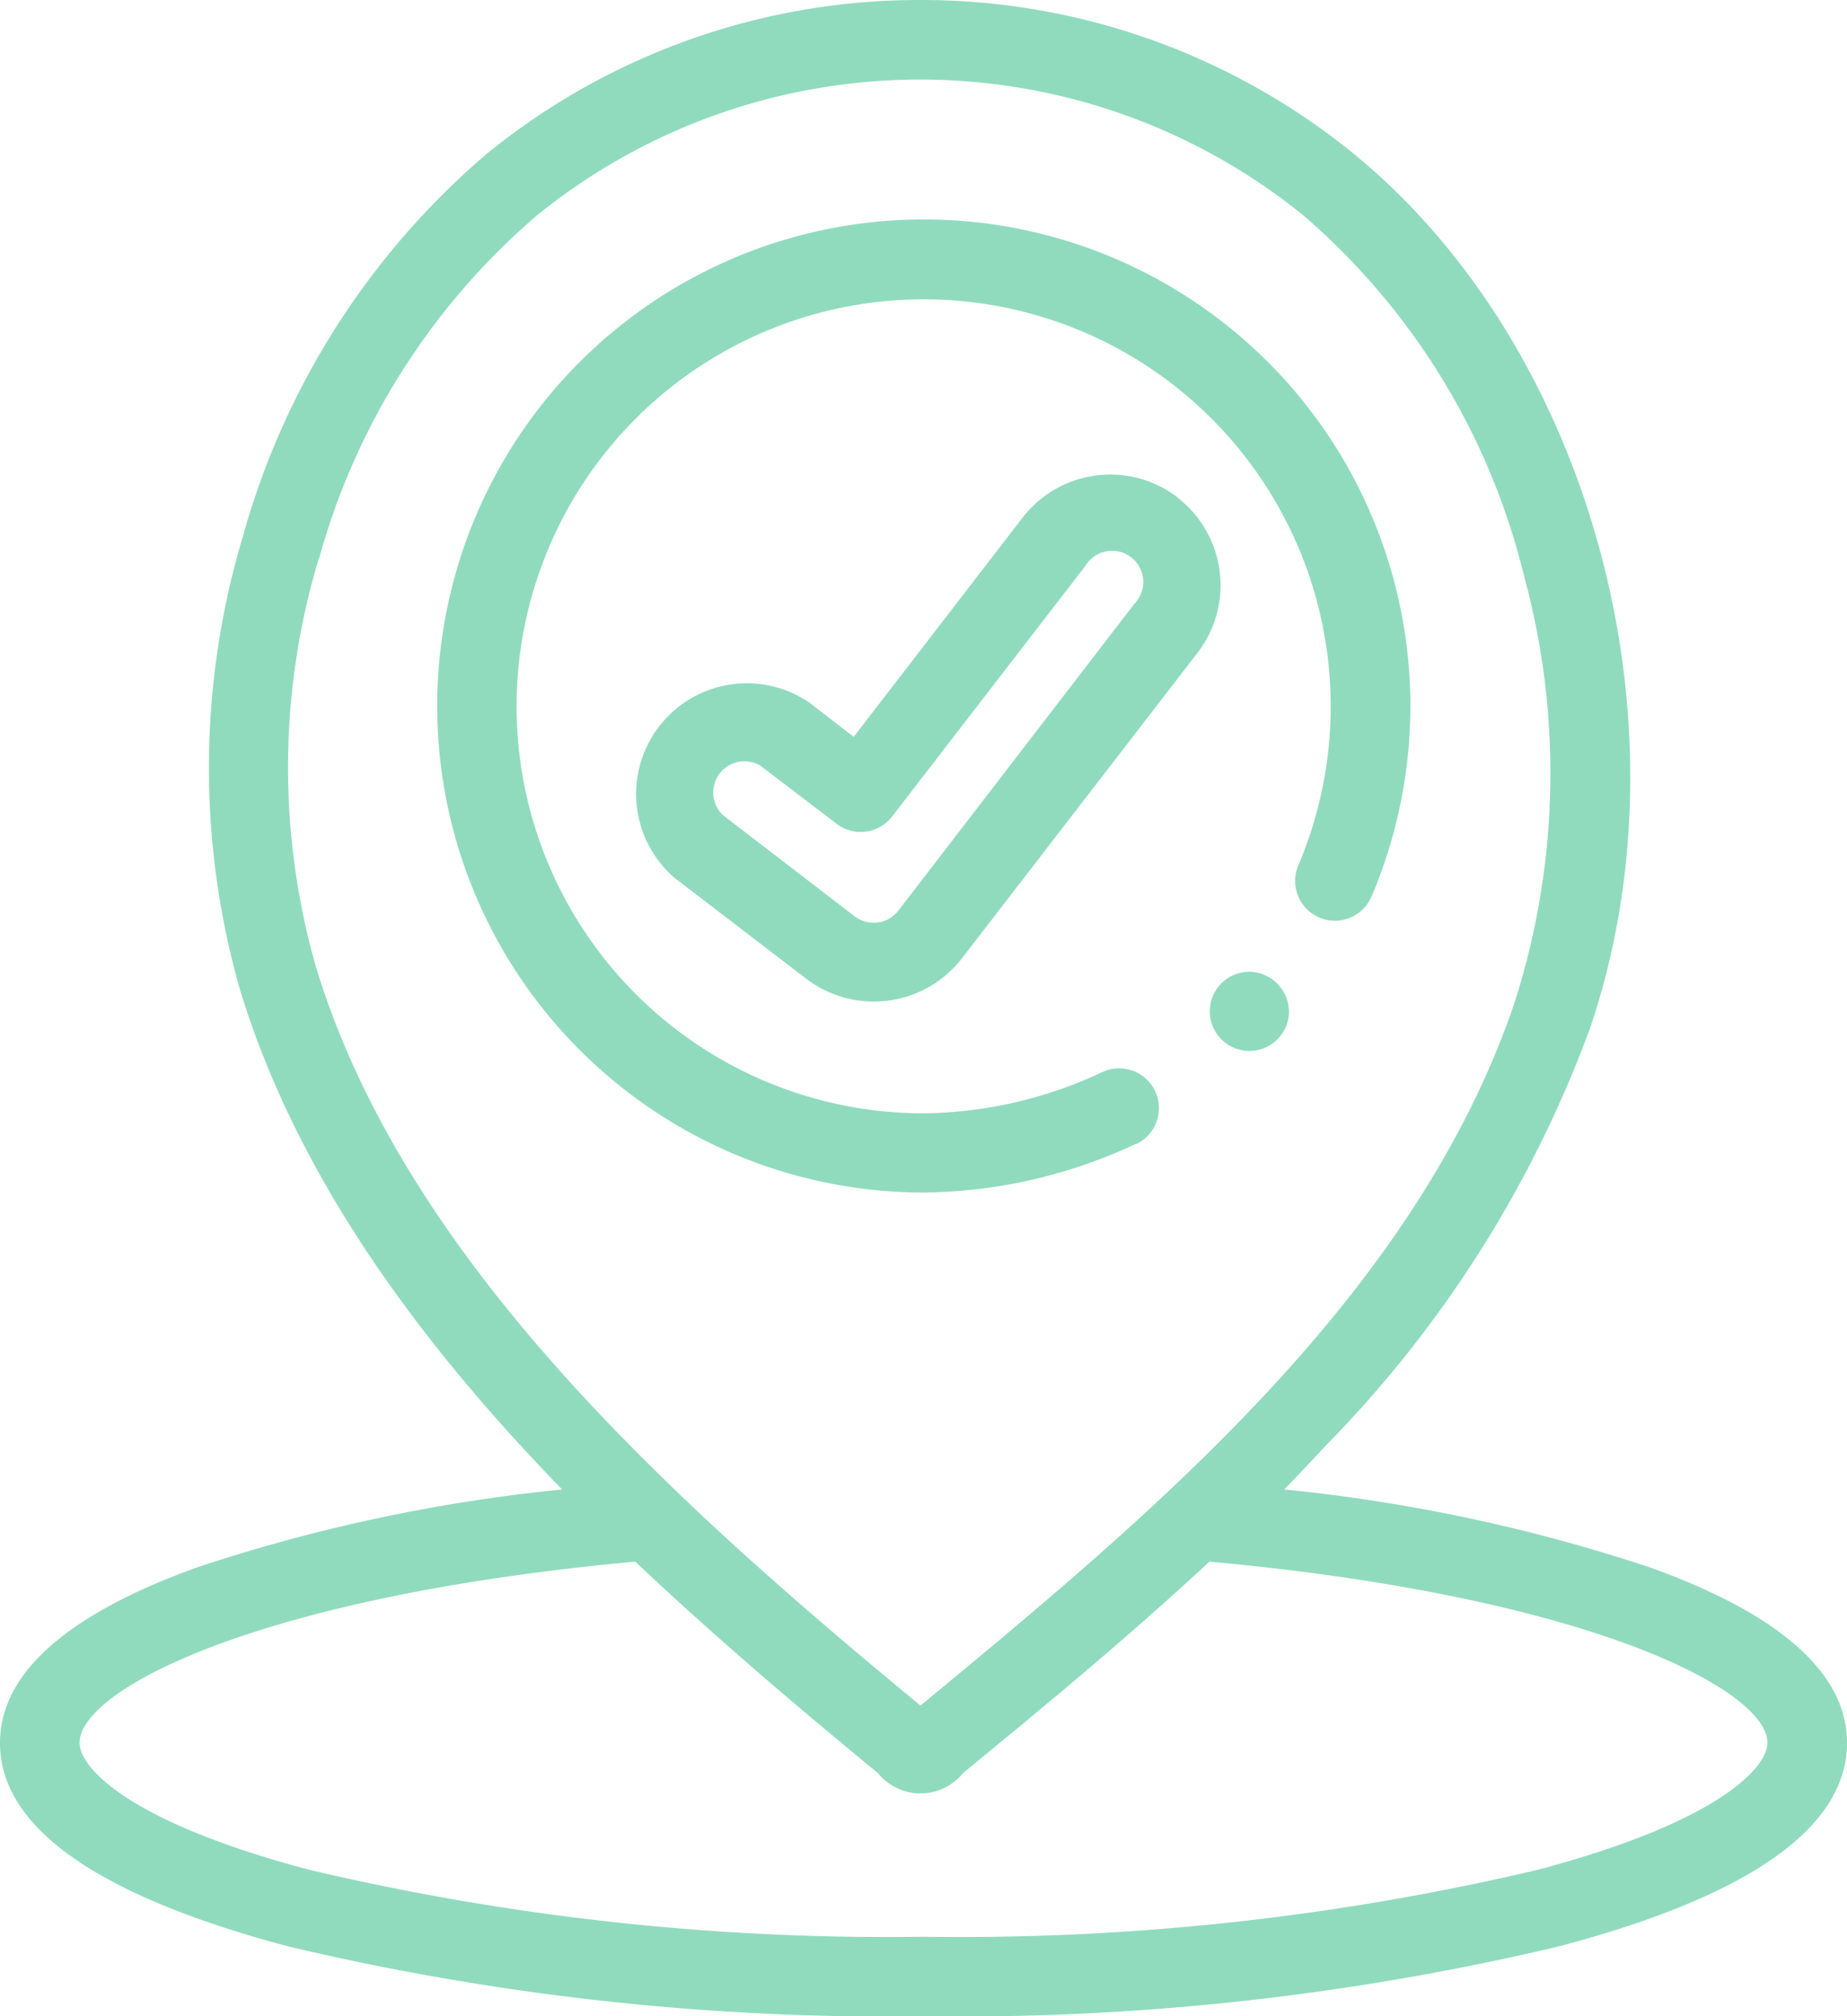
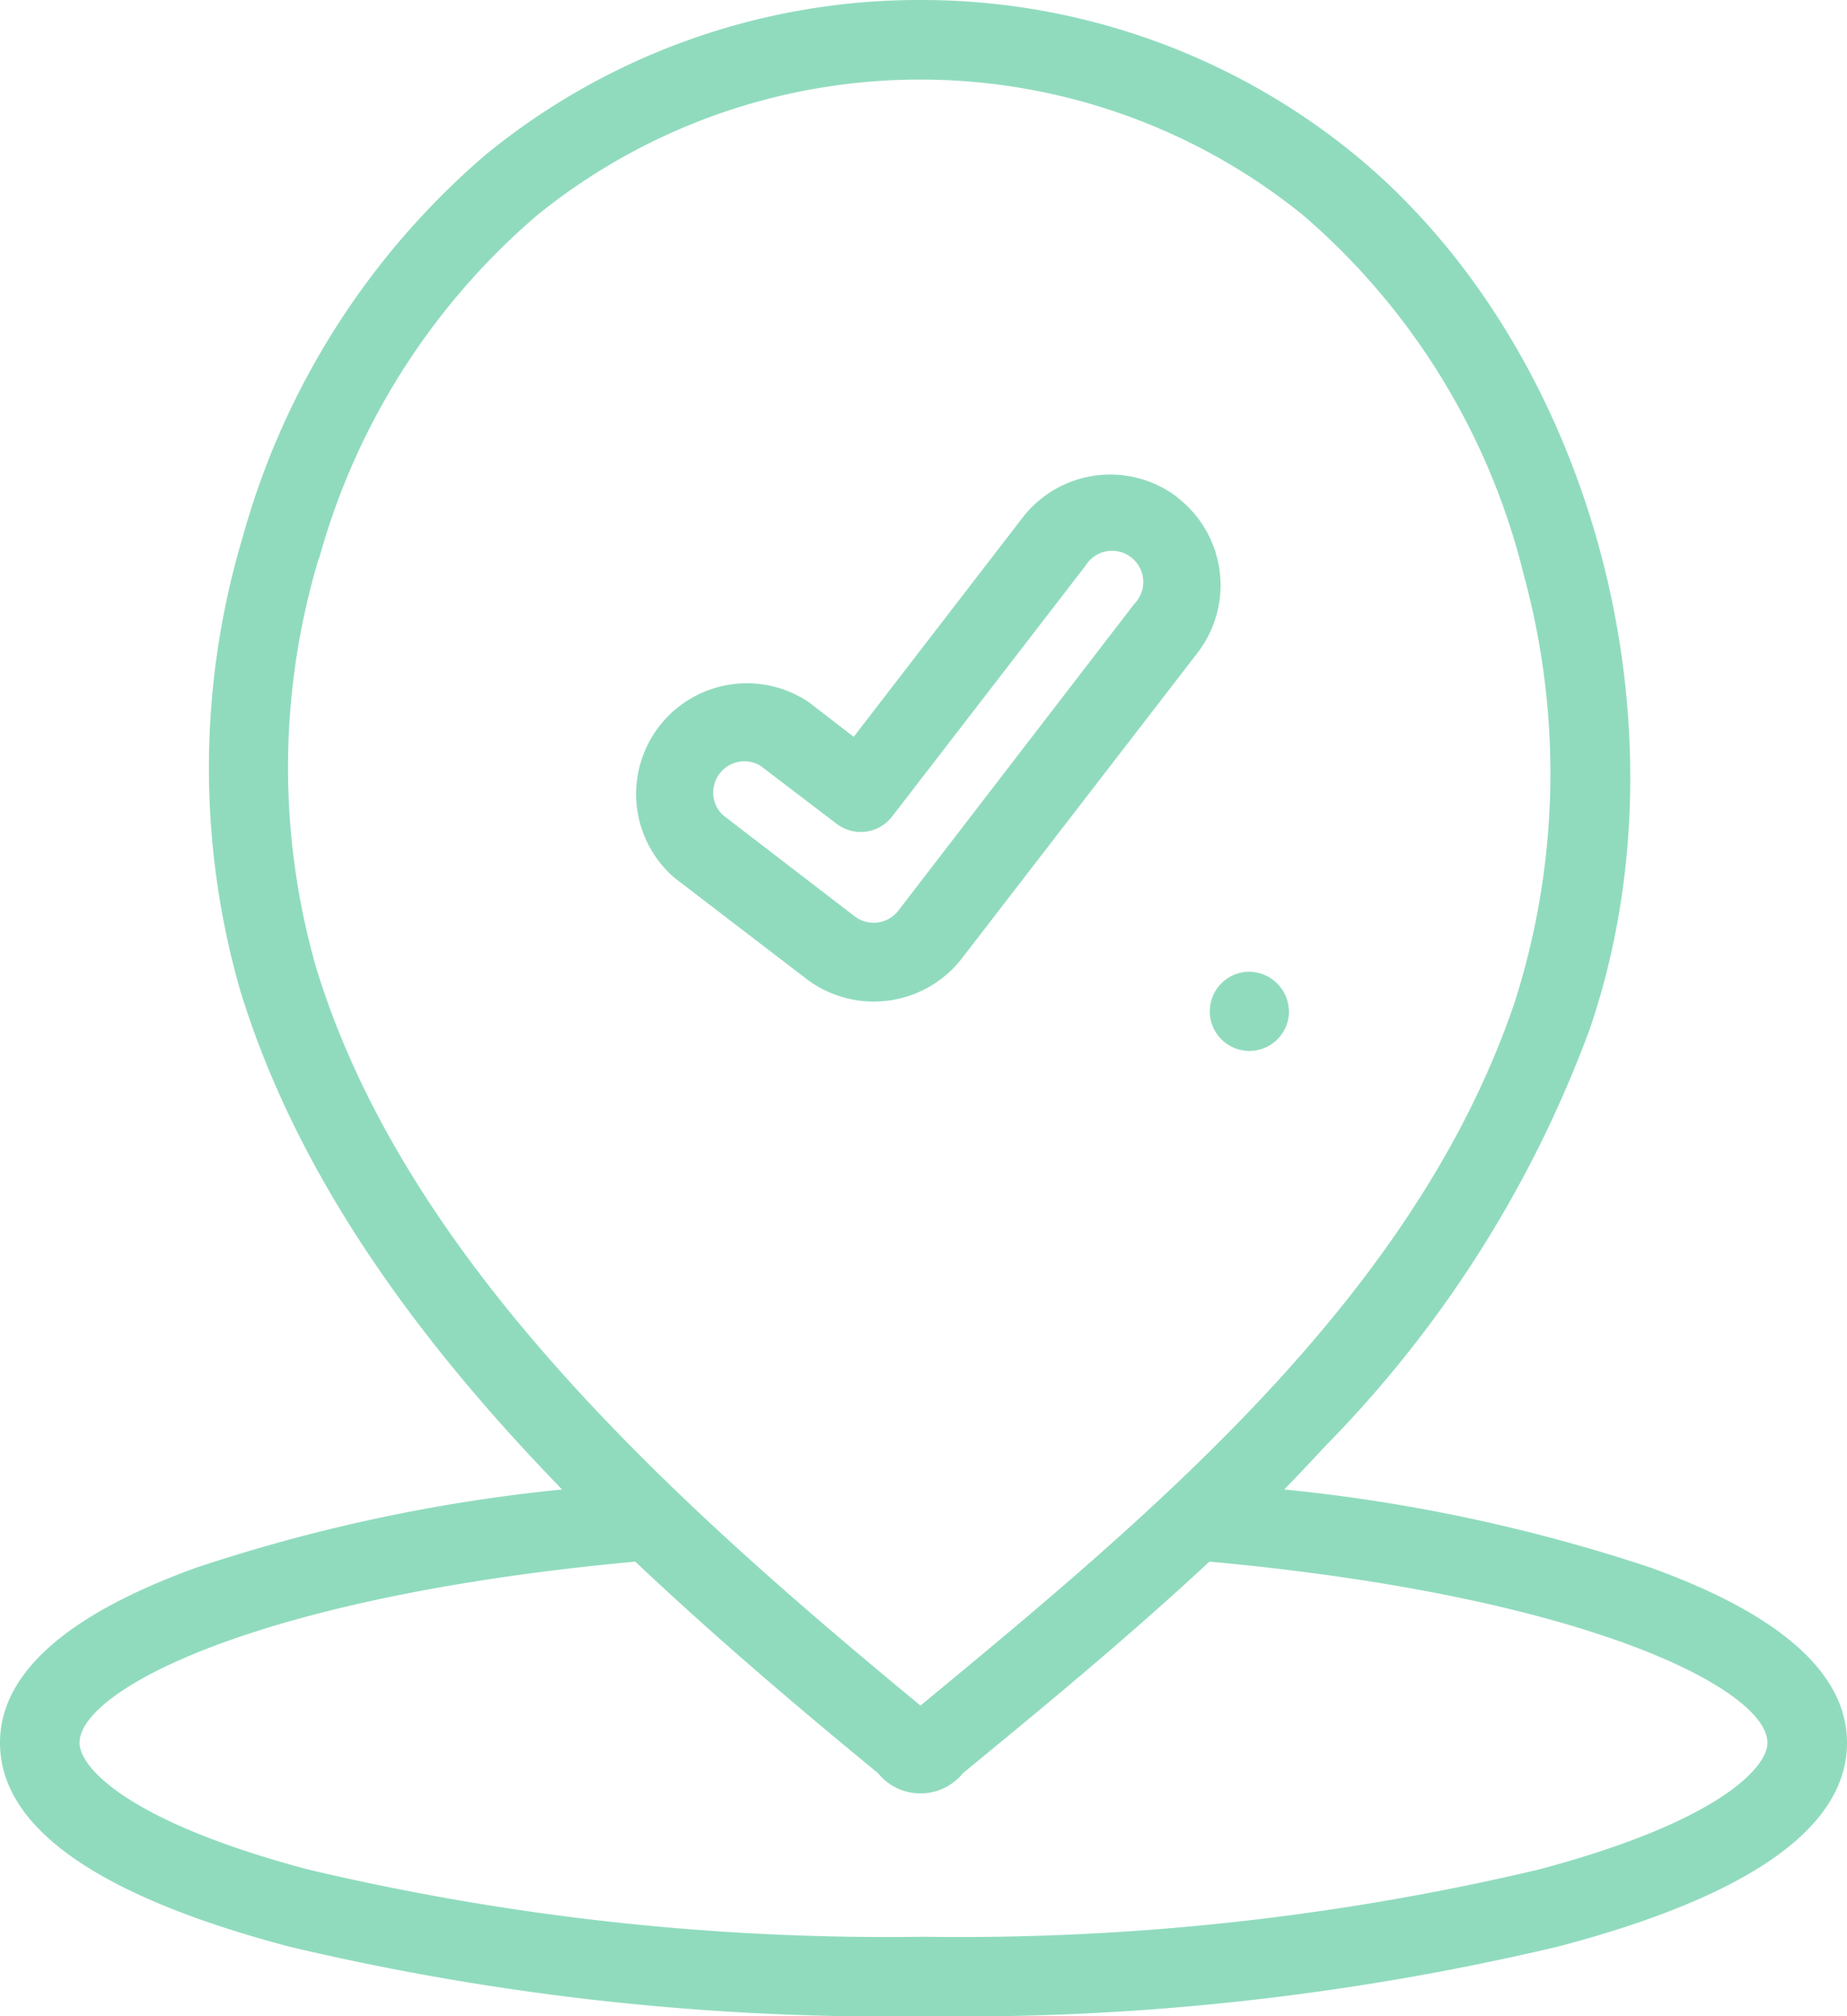
<svg xmlns="http://www.w3.org/2000/svg" width="55.04" height="60.09">
  <defs>
    <style>.a{fill:#90dbbe}</style>
  </defs>
  <path class="a" d="M49.19 46.72a50.2 50.2 0 00-10.92-2.33q.62-.64 1.23-1.3a34.93 34.93 0 007.88-12.44c3.08-9.04.06-20.25-7.03-26.06A20.4 20.4 0 0027.43 0a20.4 20.4 0 00-12.92 4.58 23.11 23.11 0 00-7.27 11.4 24.04 24.04 0 00-.09 13.51c1.7 5.58 5.33 10.5 9.6 14.9a50.16 50.16 0 00-10.9 2.33C1.98 48.12 0 49.88 0 51.94c0 2.52 2.9 4.56 8.6 6.07a77.4 77.4 0 0018.92 2.08 77.4 77.4 0 0018.92-2.08c5.7-1.5 8.6-3.55 8.6-6.07 0-2.06-1.97-3.82-5.85-5.22zM9.51 16.64A20.72 20.72 0 0116 6.42a18.13 18.13 0 0122.84 0 20.62 20.62 0 016.58 10.76 22.4 22.4 0 01-.29 12.71c-2.96 8.72-10.76 15.21-17.7 20.94-7.37-6.08-15.37-13.28-18.02-22.03a21.65 21.65 0 01.09-12.16zm36.33 39.08a74.98 74.98 0 01-18.32 2 74.98 74.98 0 01-18.32-2c-5.4-1.43-6.83-3.05-6.83-3.78 0-1.57 5.26-4.36 16.56-5.4 2.36 2.23 4.83 4.33 7.23 6.3a1.63 1.63 0 002.54 0c2.34-1.92 4.89-4.02 7.34-6.3 11.34 1.04 16.63 3.83 16.63 5.4 0 .73-1.44 2.35-6.83 3.78zm0 0" />
-   <path class="a" d="M33.85 34.1a1.18 1.18 0 00-1-2.15 12.8 12.8 0 01-5.33 1.23 12.13 12.13 0 1111.17-7.39 1.18 1.18 0 002.18.93 14.5 14.5 0 10-13.35 8.82 15.2 15.2 0 006.33-1.45zm0 0" />
  <path class="a" d="M37.23 28.96a1.18 1.18 0 101.18 1.24 1.2 1.2 0 00-1.18-1.24zm0 0M35.1 14.83a3.3 3.3 0 00-4.63.6l-5.03 6.53-1.32-1.02a3.3 3.3 0 00-4.01 5.23l3.93 3.01a3.32 3.32 0 004.61-.6l7.04-9.13a3.3 3.3 0 00-.6-4.62zM33.8 18l-7.03 9.14a.93.93 0 01-1.3.17l-3.93-3.02a.93.93 0 011.12-1.47l2.27 1.73a1.18 1.18 0 001.65-.21l5.76-7.47A.93.93 0 1133.8 18zm0 0" />
</svg>